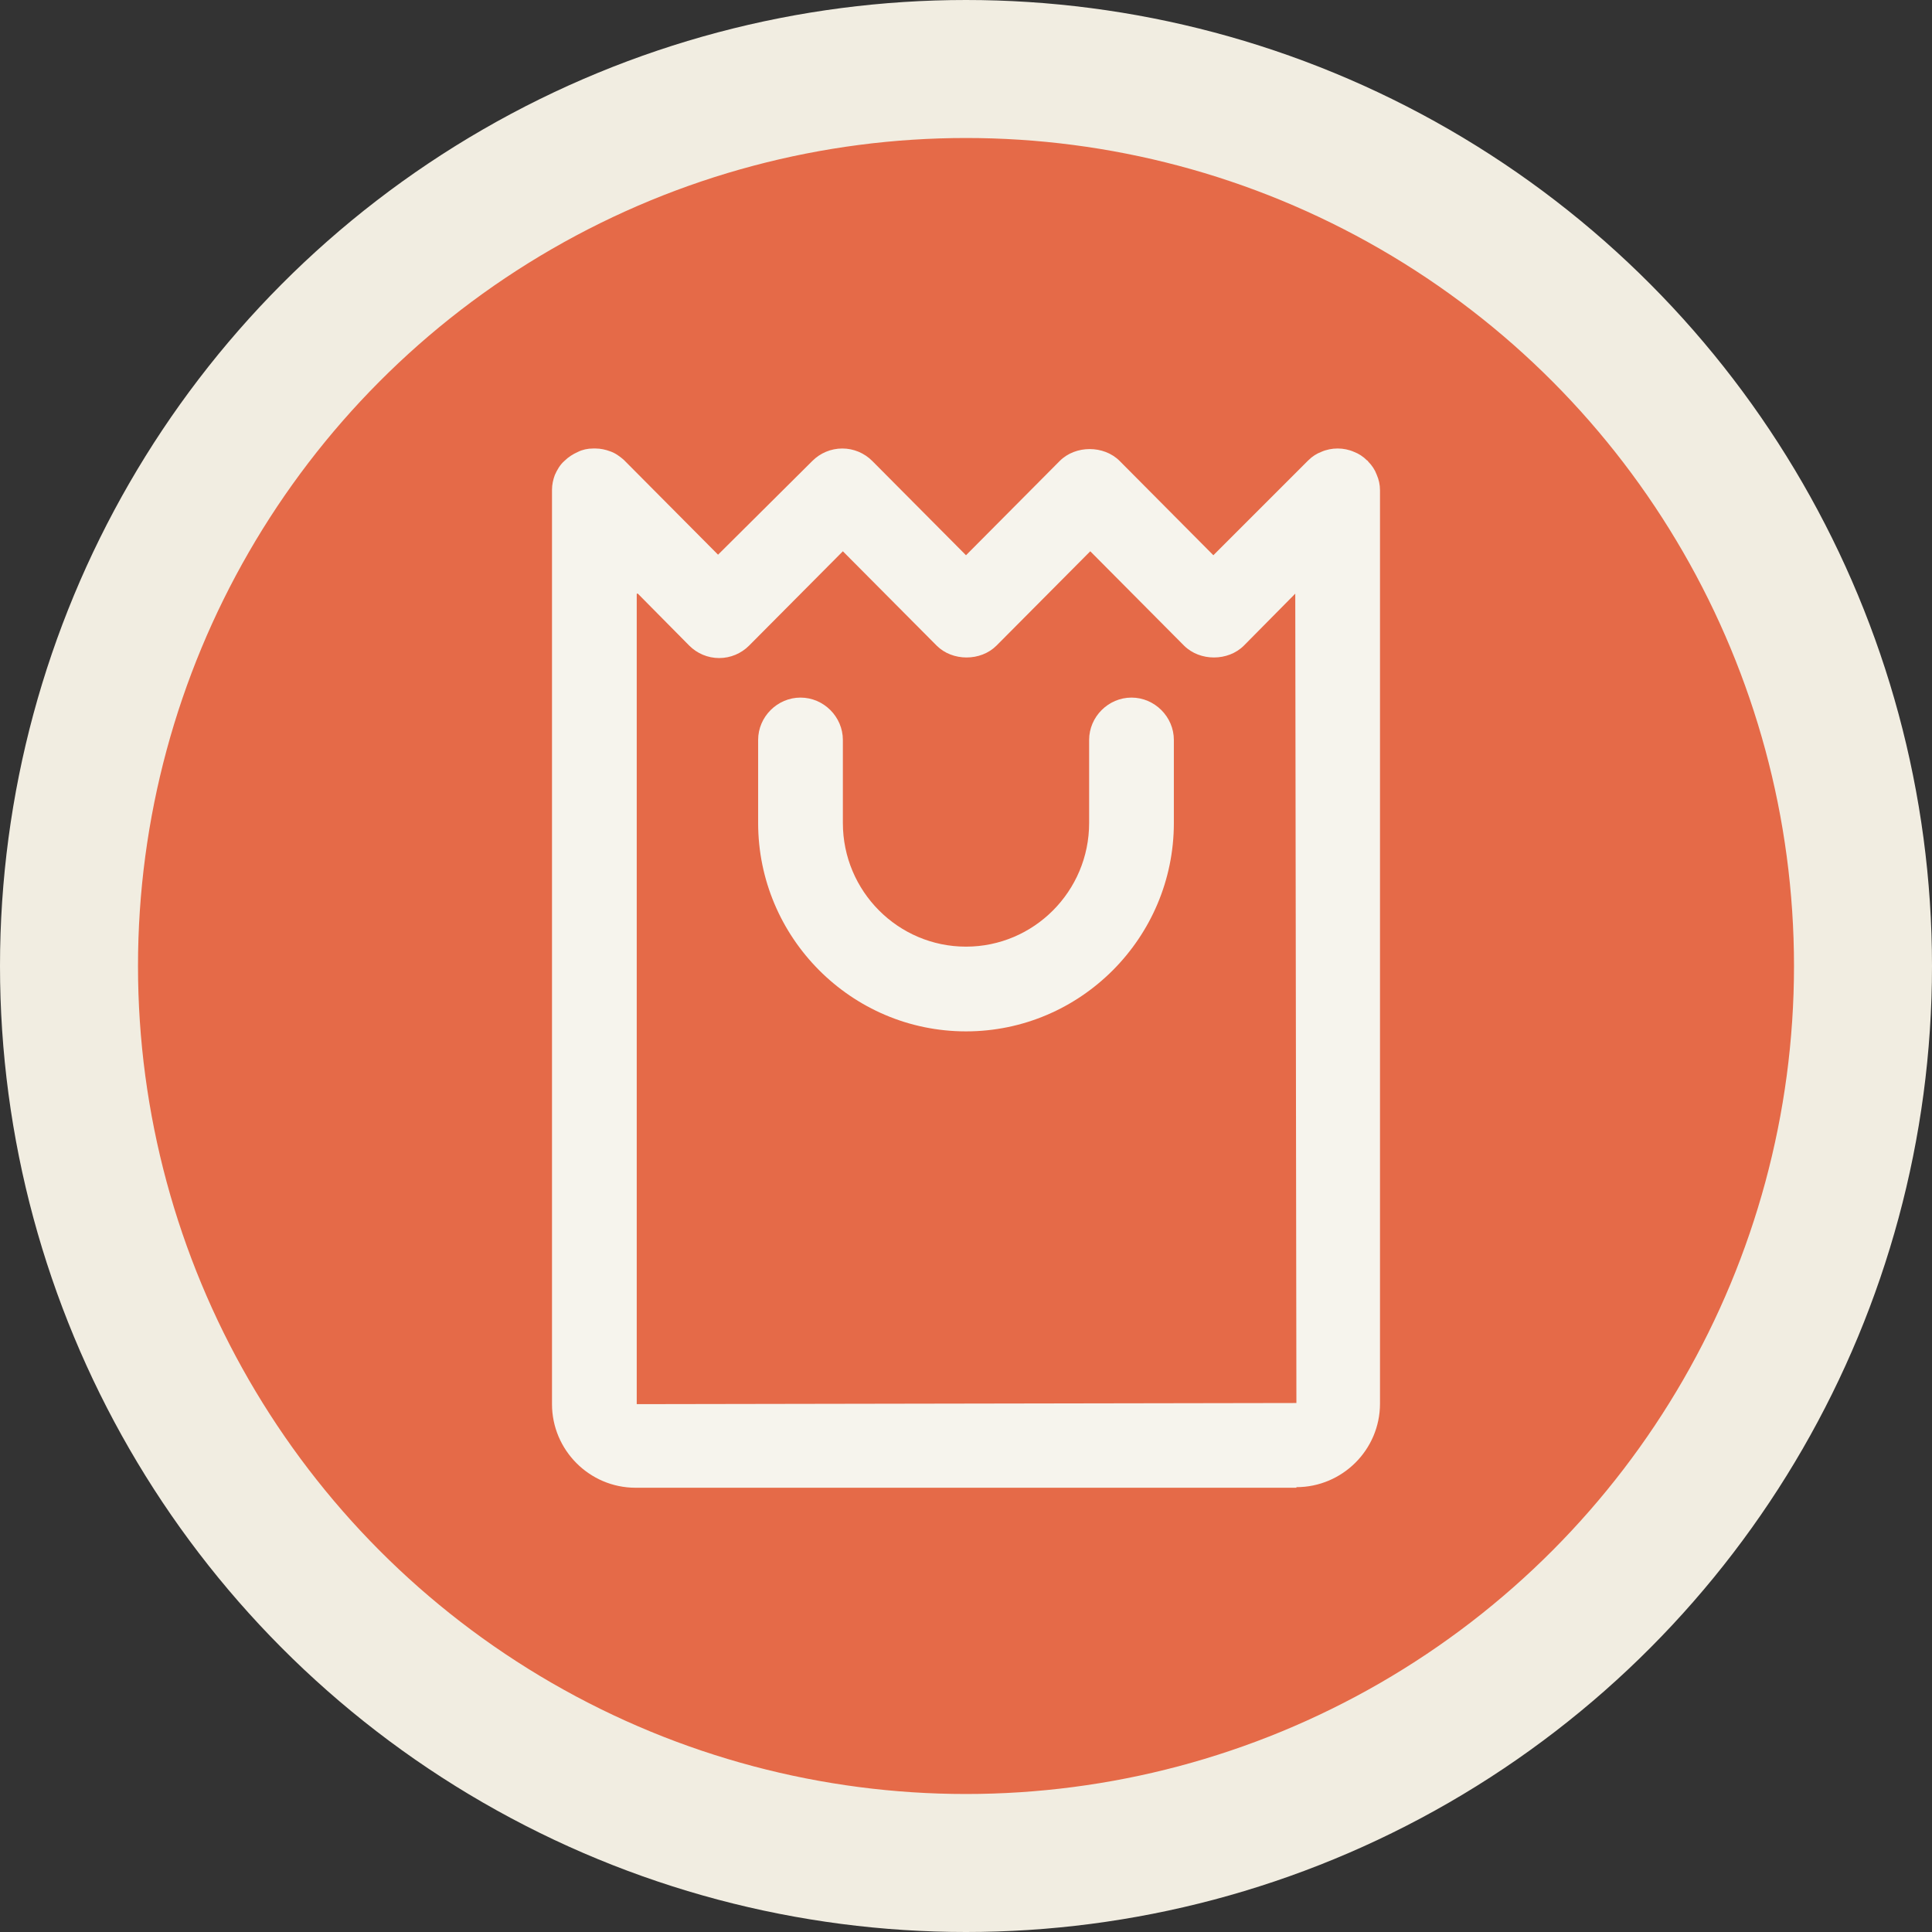
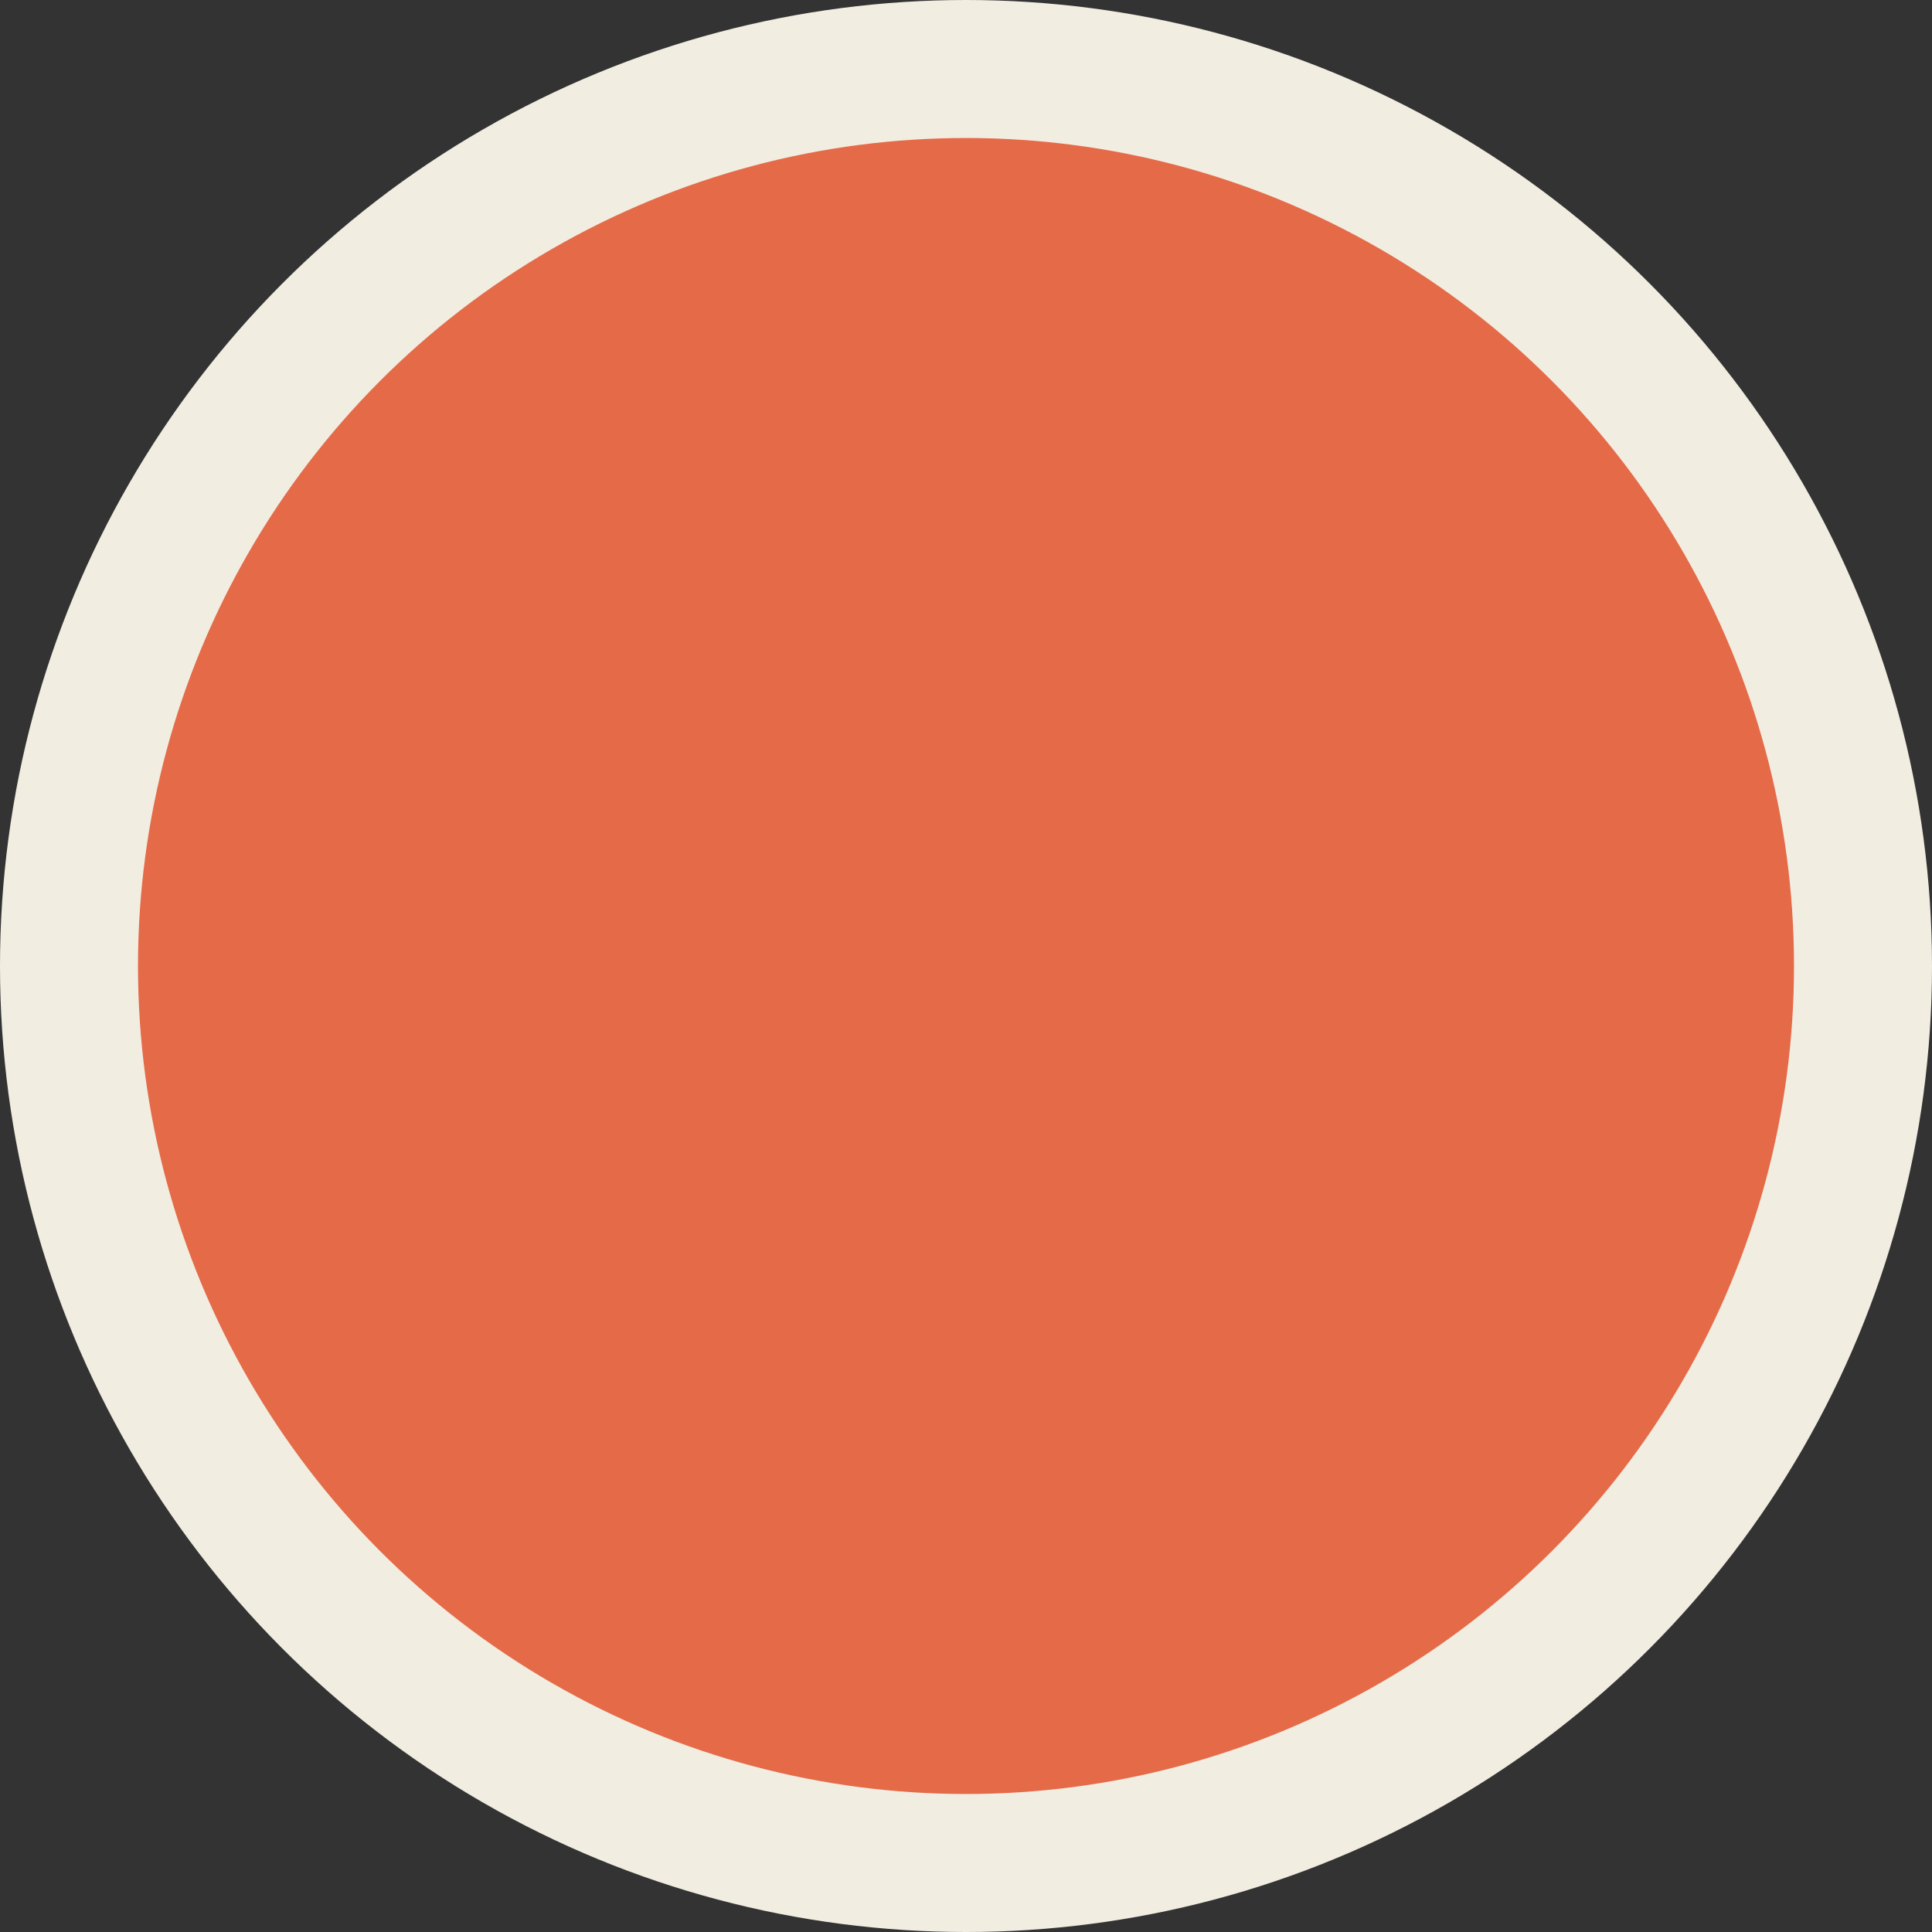
<svg xmlns="http://www.w3.org/2000/svg" width="56" height="56" viewBox="0 0 56 56" fill="none">
  <rect x="0" y="0" width="56" height="56" fill="#333333" stroke="none" />
  <circle cx="28" cy="28" r="26" fill="#E56A48" stroke="#F1EDE1" stroke-width="4" />
  <g clip-path="url(#clip0_852_33513)">
-     <path d="M37.577 43.123H18.423C17.081 43.123 16 42.026 16 40.7V14.228V14.195C16 14.048 16.033 13.9 16.082 13.769C16.147 13.622 16.229 13.475 16.36 13.36C16.475 13.246 16.606 13.164 16.753 13.098C16.884 13.033 17.031 13 17.195 13C17.195 13 17.228 13 17.261 13C17.408 13 17.555 13.033 17.686 13.082C17.834 13.131 17.965 13.229 18.079 13.327C18.079 13.327 18.079 13.327 18.096 13.344L20.813 16.078L23.547 13.36C23.776 13.131 24.087 13 24.415 13C24.742 13 25.053 13.131 25.282 13.36L28 16.094L30.718 13.36C31.176 12.902 31.994 12.902 32.453 13.36L35.17 16.094L37.904 13.36C37.904 13.36 37.904 13.36 37.921 13.344C38.035 13.229 38.166 13.147 38.297 13.098C38.592 12.967 38.952 12.967 39.247 13.098C39.378 13.147 39.509 13.229 39.623 13.344C39.623 13.344 39.656 13.36 39.656 13.377C39.771 13.491 39.853 13.622 39.902 13.753C39.967 13.9 40 14.048 40 14.211V40.684C40 42.026 38.903 43.106 37.577 43.106V43.123ZM18.456 17.207V40.7L37.577 40.667L37.544 17.207L36.055 18.713C35.596 19.172 34.778 19.172 34.319 18.713L31.602 15.979L28.884 18.713C28.426 19.172 27.607 19.172 27.149 18.713L24.431 15.979L21.713 18.713C21.484 18.943 21.173 19.074 20.846 19.074C20.518 19.074 20.207 18.943 19.978 18.713L18.488 17.207H18.456ZM28 29.895C24.677 29.895 21.975 27.177 21.975 23.854V21.448C21.975 20.776 22.532 20.22 23.203 20.22C23.875 20.22 24.431 20.776 24.431 21.448V23.854C24.431 25.835 26.035 27.439 28 27.439C29.965 27.439 31.569 25.835 31.569 23.854V21.448C31.569 20.776 32.126 20.22 32.797 20.22C33.468 20.22 34.025 20.776 34.025 21.448V23.854C34.025 27.177 31.323 29.895 28 29.895Z" fill="#F6F4ED" />
-   </g>
+     </g>
  <defs>
    <clipPath id="clip0_852_33513">
      <rect width="24" height="30.123" fill="white" transform="translate(16 13)" />
    </clipPath>
  </defs>
</svg>